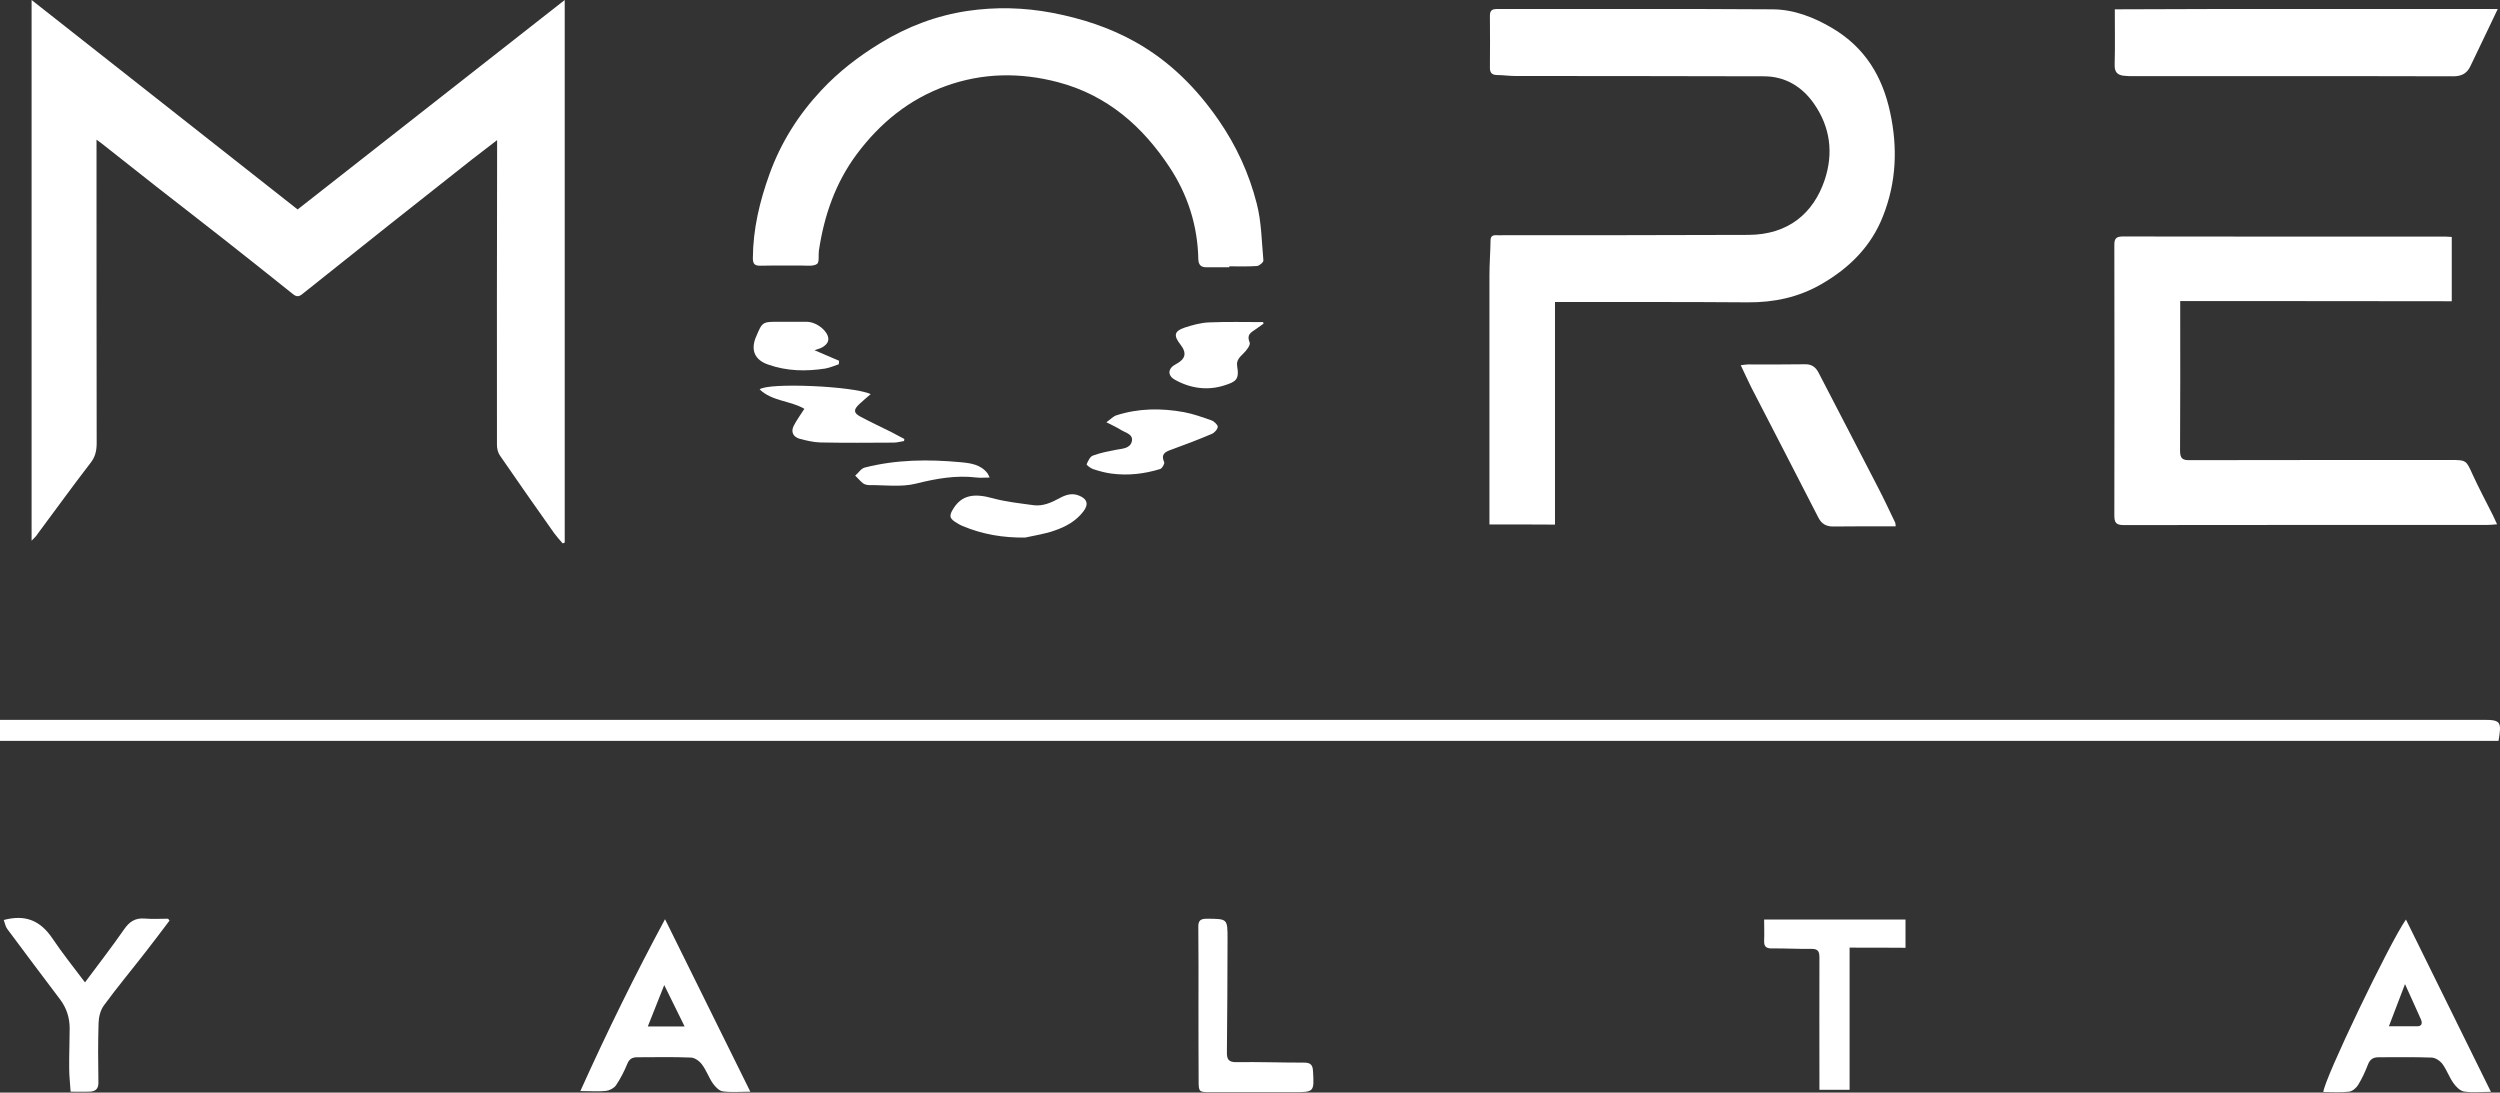
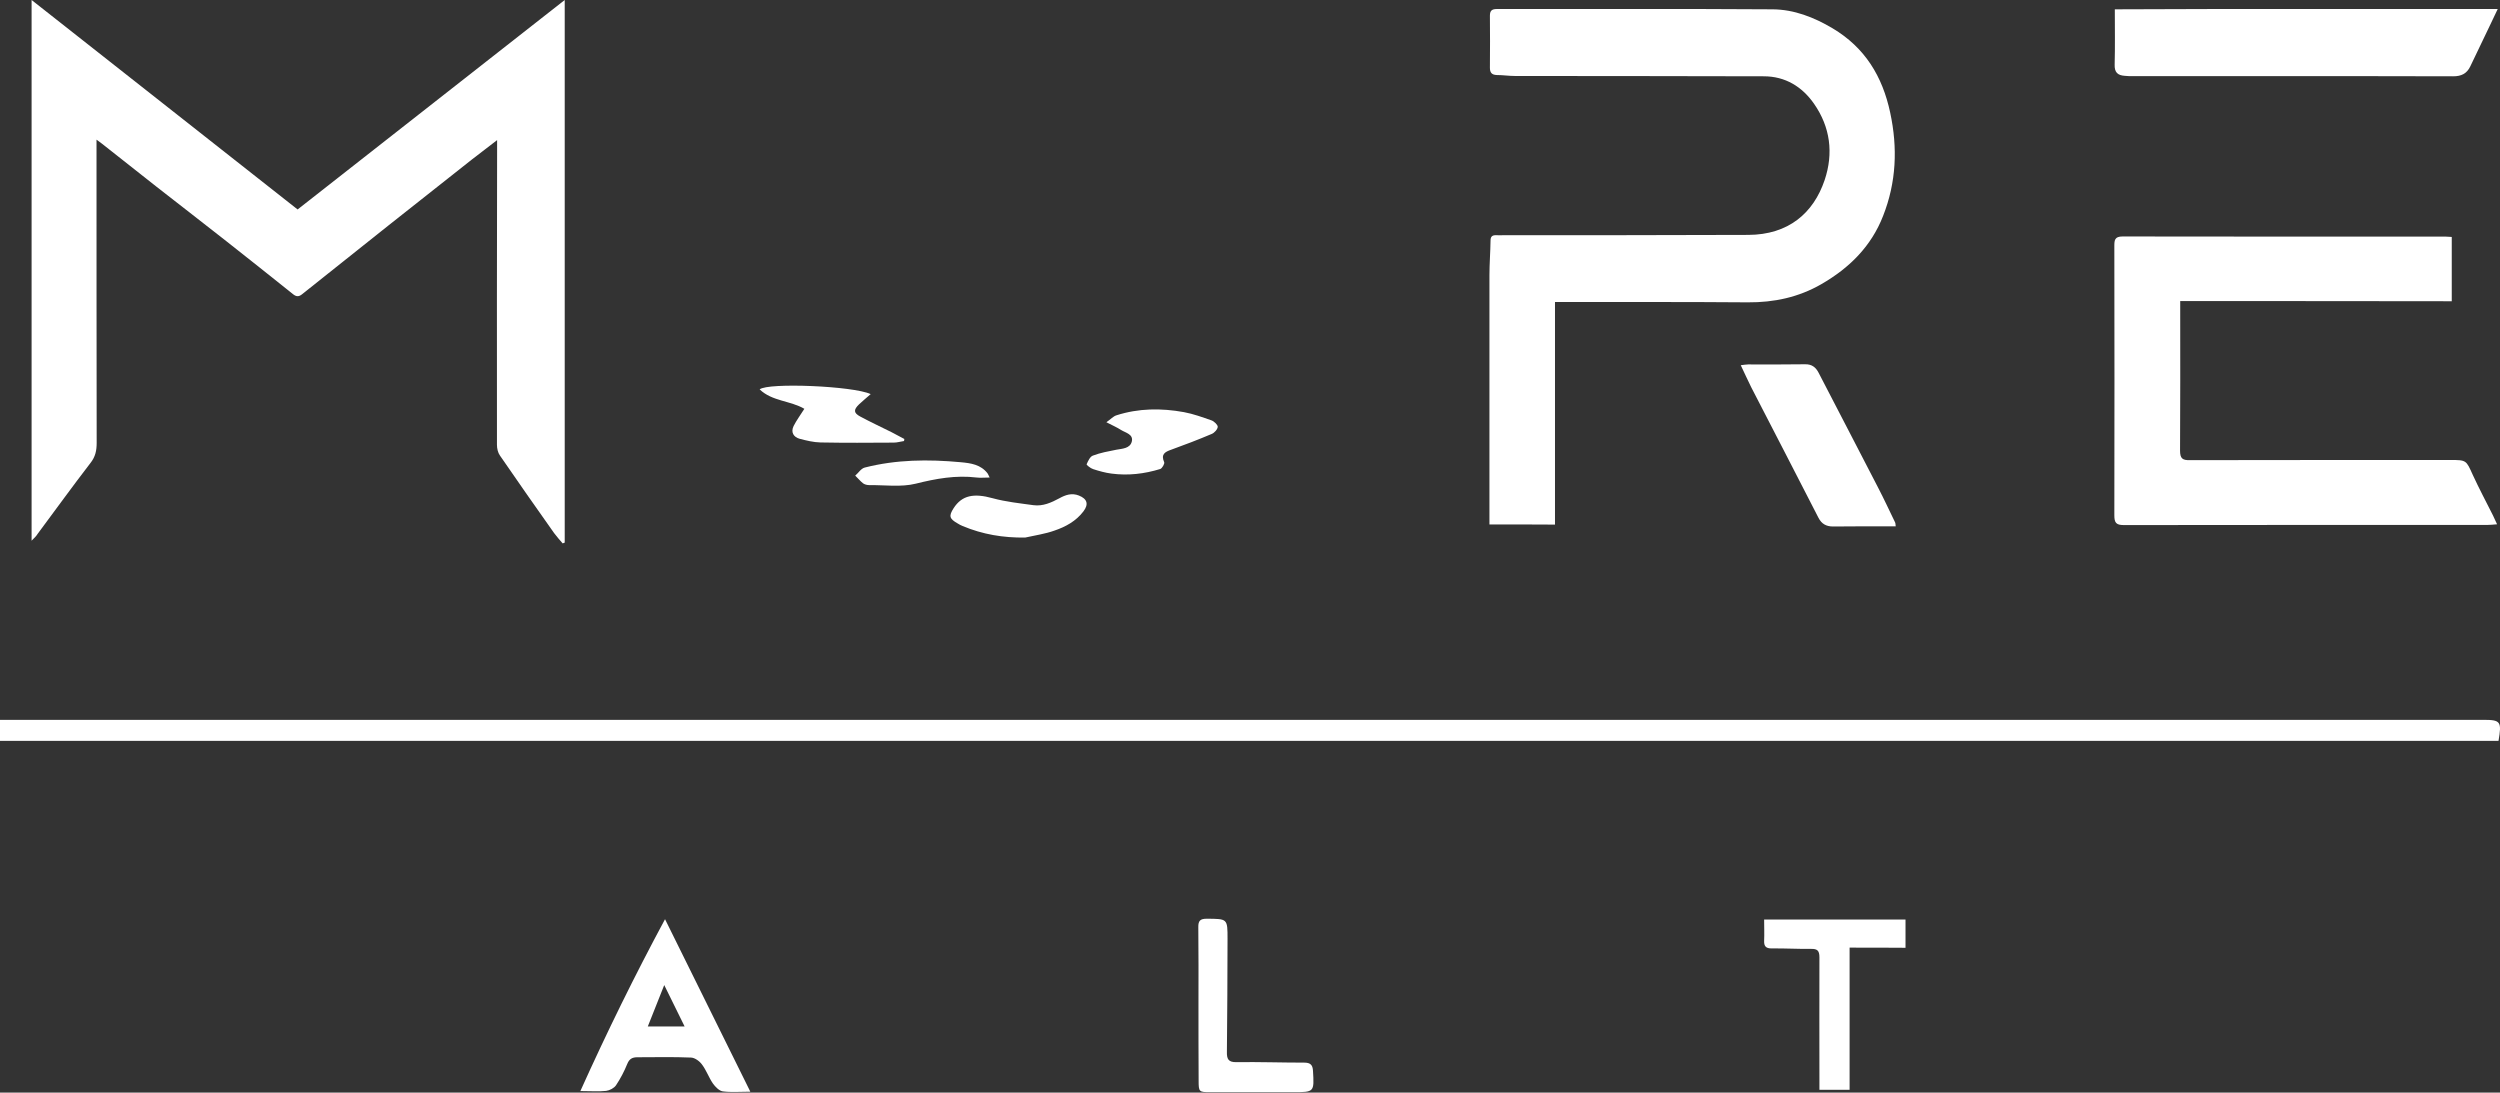
<svg xmlns="http://www.w3.org/2000/svg" width="1080" height="472" viewBox="0 0 1080 472" fill="none">
  <rect x="0" y="0" width="1080" height="472" fill="#333333" stroke="none" />
  <path d="M13.648 233.586C13.648 155.588 13.648 78.34 13.648 0C52.34 30.503 90.487 60.461 128.565 90.487C166.984 60.393 205.267 30.367 243.959 0C243.959 78.613 243.959 156.475 243.959 234.405C243.686 234.542 243.345 234.678 243.072 234.746C241.843 233.313 240.547 231.88 239.387 230.311C231.539 219.188 223.692 208.065 215.98 196.805C215.093 195.577 214.684 193.734 214.684 192.165C214.616 149.856 214.684 107.547 214.752 65.238C214.752 63.941 214.752 62.576 214.752 60.529C210.658 63.668 207.246 66.261 203.834 68.923C191.892 78.34 179.95 87.825 168.007 97.242C155.451 107.205 142.963 117.169 130.475 127.132C129.042 128.292 127.95 128.155 126.654 127.132C117.032 119.489 107.478 111.778 97.788 104.203C87.825 96.355 77.726 88.576 67.694 80.728C59.778 74.518 51.999 68.308 44.083 62.099C43.469 61.621 42.855 61.212 41.695 60.324C41.695 62.03 41.695 63.259 41.695 64.419C41.695 106.728 41.695 149.037 41.763 191.346C41.763 194.621 41.217 197.351 39.033 200.08C31.254 210.18 23.816 220.484 16.241 230.652C15.695 231.607 14.876 232.29 13.648 233.586Z" fill="white" />
  <path d="M643.437 226.559C643.437 217.961 643.437 209.567 643.437 201.174C643.437 173.741 643.437 146.377 643.437 118.944C643.437 113.963 643.847 108.981 643.915 103.931C643.915 102.089 644.734 101.543 646.44 101.611C647.463 101.68 648.487 101.611 649.511 101.611C684.791 101.611 720.003 101.611 755.283 101.475C772.548 101.407 783.398 92.126 788.243 77.795C792.133 66.195 790.7 54.935 783.671 44.835C778.553 37.465 771.251 32.962 761.971 32.962C726.145 32.825 690.318 32.893 654.492 32.825C651.899 32.825 649.306 32.416 646.645 32.416C644.461 32.347 643.642 31.392 643.642 29.277C643.71 21.77 643.71 14.264 643.642 6.757C643.642 4.505 644.597 3.891 646.713 3.891C686.429 3.959 726.076 3.755 765.792 4.028C775.005 4.096 783.603 7.44 791.655 12.216C805.644 20.542 813.219 32.962 816.563 48.657C819.838 63.874 819.224 78.751 813.492 93.286C808.374 106.456 798.889 115.805 786.81 122.766C776.983 128.43 766.406 130.682 755.078 130.613C728.942 130.409 702.738 130.477 676.602 130.477C675.169 130.477 673.668 130.477 671.757 130.477C671.757 162.618 671.757 194.486 671.757 226.627C662.408 226.559 653.469 226.559 643.437 226.559Z" fill="white" />
  <path d="M941.852 130.067C941.852 132.115 941.852 133.207 941.852 134.298C941.852 154.429 941.92 174.56 941.784 194.691C941.784 198.103 942.876 198.854 946.015 198.785C983.547 198.717 1021.08 198.717 1058.54 198.717C1065.5 198.717 1065.37 198.785 1068.23 205.132C1070.96 211.069 1074.03 216.801 1076.97 222.67C1077.51 223.761 1077.99 224.853 1078.74 226.491C1077.04 226.627 1075.88 226.764 1074.72 226.764C1022.31 226.764 969.899 226.764 917.49 226.832C914.078 226.832 913.396 225.74 913.396 222.601C913.464 183.841 913.464 145.08 913.396 106.32C913.396 103.727 913.533 102.157 916.945 102.157C963.553 102.225 1010.16 102.225 1056.77 102.225C1057.45 102.225 1058.13 102.294 1059.16 102.362C1059.16 111.438 1059.16 120.446 1059.16 130.136C1020.26 130.067 981.363 130.067 941.852 130.067Z" fill="white" />
  <path d="M0 320.049C0 317.046 0 314.248 0 310.973C1.297 310.973 2.525 310.973 3.685 310.973C360.104 310.973 716.455 310.973 1072.87 310.973C1080.31 310.973 1080.79 311.723 1079.36 320.049C719.73 320.049 360.036 320.049 0 320.049Z" fill="white" />
-   <path d="M531.046 115.466C527.77 115.466 524.426 115.466 521.151 115.466C518.831 115.466 517.739 114.442 517.671 111.917C517.398 97.519 513.098 84.144 505.319 72.338C493.65 54.596 478.296 41.084 457.005 35.488C440.627 31.189 424.454 31.462 408.691 37.126C392.859 42.79 380.166 53.094 370.067 66.674C360.854 79.094 356.009 93.219 353.757 108.301C353.484 110.28 354.03 113.35 352.939 114.033C351.369 115.125 348.639 114.715 346.388 114.715C340.451 114.783 334.582 114.647 328.645 114.783C326.257 114.852 325.233 114.237 325.233 111.576C325.301 99.02 328.167 87.01 332.398 75.272C337.312 61.624 344.886 49.614 354.781 39.037C362.287 30.984 370.886 24.365 380.303 18.633C391.972 11.468 404.665 6.691 418.04 4.712C430.118 2.938 442.333 3.211 454.548 5.531C467.309 7.987 479.388 11.877 490.647 18.223C505.319 26.48 516.92 38.081 526.474 51.934C534.116 62.989 539.644 75.068 542.919 87.965C544.967 95.881 545.035 104.274 545.786 112.531C545.854 113.282 544.011 114.852 542.988 114.92C539.03 115.193 535.072 115.056 531.046 115.056C531.046 115.261 531.046 115.329 531.046 115.466Z" fill="white" />
  <path d="M913.601 4.028C968.671 3.755 1023.4 3.959 1079.02 3.891C1077.72 6.689 1076.69 8.736 1075.74 10.784C1072.87 16.789 1070.01 22.726 1067.14 28.731C1065.64 31.802 1063.32 32.962 1059.77 32.962C1027.7 32.825 995.694 32.893 963.621 32.893C949.495 32.893 935.438 32.893 921.312 32.893C920.152 32.893 919.06 32.893 917.9 32.757C914.829 32.552 913.396 31.256 913.533 27.843C913.737 20.201 913.601 12.558 913.601 4.028Z" fill="white" />
  <path d="M818.951 227.379C816.631 227.379 814.516 227.379 812.332 227.379C805.508 227.379 798.684 227.379 791.86 227.447C788.994 227.447 786.947 226.356 785.582 223.694C775.96 204.86 766.202 186.094 756.511 167.26C755.01 164.257 753.645 161.186 752.008 157.774C753.304 157.638 754.26 157.433 755.215 157.433C763.404 157.433 771.593 157.501 779.781 157.365C782.716 157.297 784.422 158.661 785.65 161.05C794.18 177.564 802.778 194.01 811.308 210.592C813.901 215.574 816.222 220.623 818.678 225.673C818.883 226.083 818.815 226.492 818.951 227.379Z" fill="white" />
-   <path d="M1003.68 471.747C1004.02 466.219 1032.41 407.055 1039.37 397.229C1051.65 422.136 1063.73 446.634 1076.08 471.679C1071.71 471.679 1068.03 472.088 1064.48 471.542C1062.77 471.269 1061 469.495 1059.91 467.925C1058.07 465.401 1057.04 462.261 1055.2 459.737C1054.18 458.304 1052.13 456.939 1050.49 456.87C1042.92 456.598 1035.27 456.734 1027.63 456.734C1025.38 456.734 1023.88 457.485 1022.99 459.805C1021.83 462.807 1020.47 465.81 1018.76 468.608C1017.94 469.973 1016.23 471.474 1014.73 471.61C1011.18 472.02 1007.5 471.747 1003.68 471.747ZM1032 443.359C1036.77 443.359 1040.53 443.359 1044.21 443.359C1046.33 443.359 1046.46 441.926 1045.92 440.561C1043.8 435.648 1041.48 430.803 1038.96 425.139C1036.5 431.553 1034.39 437.013 1032 443.359Z" fill="white" />
  <path d="M250.715 471.338C262.247 445.748 274.189 421.455 287.291 397.093C299.711 422.137 311.79 446.567 324.141 471.611C319.637 471.611 315.884 471.952 312.267 471.475C310.698 471.27 308.992 469.496 307.968 468.063C306.194 465.47 305.17 462.399 303.26 459.874C302.236 458.441 300.189 456.939 298.551 456.871C290.84 456.53 283.129 456.735 275.349 456.735C273.166 456.735 271.869 457.417 270.982 459.601C269.685 462.808 268.048 465.947 266.137 468.813C265.318 470.042 263.407 471.065 261.838 471.27C258.562 471.611 255.218 471.338 250.715 471.338ZM295.753 443.428C292.682 437.15 289.953 431.554 286.95 425.549C284.494 431.691 282.242 437.355 279.853 443.428C285.312 443.428 290.294 443.428 295.753 443.428Z" fill="white" />
-   <path d="M36.713 424.386C42.787 416.197 48.382 409.032 53.569 401.526C55.889 398.182 58.345 396.476 62.508 396.817C65.852 397.09 69.264 396.885 72.608 396.885C72.812 397.158 73.017 397.431 73.222 397.704C69.742 402.276 66.329 406.917 62.713 411.489C56.776 419.132 50.566 426.57 44.834 434.417C43.333 436.465 42.65 439.467 42.582 441.992C42.309 450.522 42.377 459.052 42.514 467.582C42.582 470.448 41.217 471.472 38.761 471.608C36.167 471.677 33.574 471.608 30.503 471.608C30.299 468.06 29.889 464.853 29.889 461.645C29.821 455.845 30.094 450.044 30.094 444.244C30.094 439.74 28.797 435.577 26.068 431.893C18.425 421.725 10.714 411.557 3.139 401.321C2.32 400.229 2.115 398.728 1.638 397.431C10.918 394.975 17.333 397.636 22.519 405.211C26.818 411.625 31.663 417.699 36.713 424.386Z" fill="white" />
  <path d="M799.025 409.375C799.025 430.189 799.025 450.388 799.025 470.792C794.453 470.792 790.427 470.792 785.991 470.792C785.991 469.29 785.991 467.994 785.991 466.697C785.991 448.955 785.923 431.28 785.991 413.538C785.991 410.604 785.036 409.853 782.306 409.921C776.642 409.989 770.978 409.648 765.315 409.716C762.926 409.716 762.039 408.829 762.107 406.509C762.244 403.507 762.107 400.436 762.107 397.229C782.579 397.229 802.642 397.229 823.182 397.229C823.182 401.255 823.182 405.144 823.182 409.443C815.539 409.375 807.692 409.375 799.025 409.375Z" fill="white" />
  <path d="M517.739 434.01C517.739 422.887 517.807 411.696 517.671 400.573C517.603 397.707 518.558 396.888 521.356 396.888C530.295 396.956 530.295 396.819 530.295 405.622C530.227 421.864 530.227 438.105 530.022 454.414C529.954 457.485 530.636 458.918 534.117 458.85C543.875 458.713 553.633 459.055 563.46 459.055C566.121 459.055 567.077 460.078 567.213 462.603C567.759 471.815 567.759 471.815 558.615 471.815C546.673 471.815 534.731 471.815 522.789 471.815C517.944 471.815 517.807 471.679 517.807 466.834C517.739 455.847 517.739 444.929 517.739 434.01Z" fill="white" />
  <path d="M477.955 182.41C479.797 181.114 480.958 179.817 482.322 179.408C491.876 176.337 501.703 176.269 511.461 178.043C515.487 178.794 519.445 180.227 523.335 181.591C524.495 182.001 526.064 183.502 526.064 184.389C525.996 185.481 524.631 186.982 523.471 187.46C517.671 189.917 511.802 192.169 505.933 194.284C503.204 195.239 501.43 196.263 502.931 199.675C503.204 200.289 502.044 202.336 501.225 202.609C494.333 204.725 487.304 205.544 480.139 204.588C477.477 204.247 474.816 203.496 472.291 202.678C471.131 202.336 469.288 200.835 469.425 200.562C470.039 199.129 470.926 197.218 472.155 196.809C475.362 195.581 478.842 194.966 482.254 194.284C484.915 193.806 488.191 193.738 488.942 190.736C489.692 187.596 486.28 186.982 484.301 185.754C482.595 184.662 480.753 183.843 477.955 182.41Z" fill="white" />
  <path d="M390.539 190.527C389.038 190.731 387.605 191.209 386.103 191.209C375.526 191.277 365.017 191.346 354.44 191.141C351.437 191.073 348.367 190.322 345.501 189.571C342.771 188.821 341.543 186.705 342.839 184.044C344.067 181.587 345.774 179.335 347.48 176.606C341.474 173.057 333.558 173.398 328.167 168.212C331.716 165.209 368.566 166.711 376.14 170.259C374.366 171.829 372.66 173.194 371.091 174.695C368.702 177.015 368.702 178.38 371.637 179.949C376.072 182.338 380.644 184.453 385.148 186.705C386.991 187.661 388.833 188.684 390.676 189.64C390.607 189.981 390.539 190.254 390.539 190.527Z" fill="white" />
-   <path d="M545.854 139.826C544.694 140.645 543.534 141.464 542.374 142.283C540.395 143.648 538.416 144.603 539.849 147.947C540.326 149.039 538.416 151.495 537.051 152.792C535.481 154.362 534.048 155.658 534.458 158.183C535.481 164.12 533.775 164.939 528.862 166.508C521.629 168.828 514.259 167.805 507.571 164.052C504.227 162.209 504.5 159.138 507.912 157.364C512.211 155.112 512.826 152.519 509.891 148.766C506.889 144.944 507.298 143.034 511.734 141.532C515.146 140.44 518.694 139.417 522.243 139.28C530.022 138.939 537.87 139.144 545.649 139.144C545.717 139.349 545.786 139.622 545.854 139.826Z" fill="white" />
  <path d="M442.879 232.224C433.394 232.36 424.455 230.859 415.856 227.242C415.106 226.969 414.423 226.56 413.741 226.151C410.124 224.103 409.783 222.943 411.967 219.531C415.583 213.936 420.701 212.98 428.822 215.232C434.554 216.802 440.559 217.416 446.428 218.235C450.522 218.781 454.139 217.143 457.688 215.232C460.281 213.799 463.01 212.844 466.081 214.072C469.698 215.505 470.38 217.825 468.06 220.896C464.853 225.127 460.349 227.584 455.504 229.221C451.546 230.654 447.11 231.269 442.879 232.224Z" fill="white" />
-   <path d="M351.847 151.288C355.6 152.926 359.08 154.359 362.492 155.86C362.424 156.338 362.424 156.816 362.356 157.362C360.445 157.976 358.534 158.863 356.555 159.204C348.23 160.501 339.973 160.364 331.852 157.498C326.12 155.519 324.278 151.425 326.461 145.829C326.53 145.692 326.598 145.624 326.598 145.556C329.327 139.005 329.327 139.005 336.561 139.005C340.519 139.005 344.477 139.005 348.503 139.005C352.051 139.005 356.351 141.871 357.579 145.078C358.466 147.467 357.033 148.968 355.191 150.06C354.235 150.606 353.143 150.81 351.847 151.288Z" fill="white" />
  <path d="M427.525 206.29C425.273 206.29 423.567 206.495 421.93 206.29C412.922 205.199 404.324 206.768 395.589 208.952C389.243 210.521 382.214 209.498 375.458 209.566C374.571 209.566 373.547 209.293 372.865 208.815C371.637 207.86 370.613 206.563 369.453 205.471C370.818 204.311 371.978 202.401 373.547 201.991C387.195 198.511 400.98 198.375 414.969 199.671C419.473 200.081 423.704 200.695 426.638 204.516C426.843 204.789 426.979 205.199 427.525 206.29Z" fill="white" />
</svg>